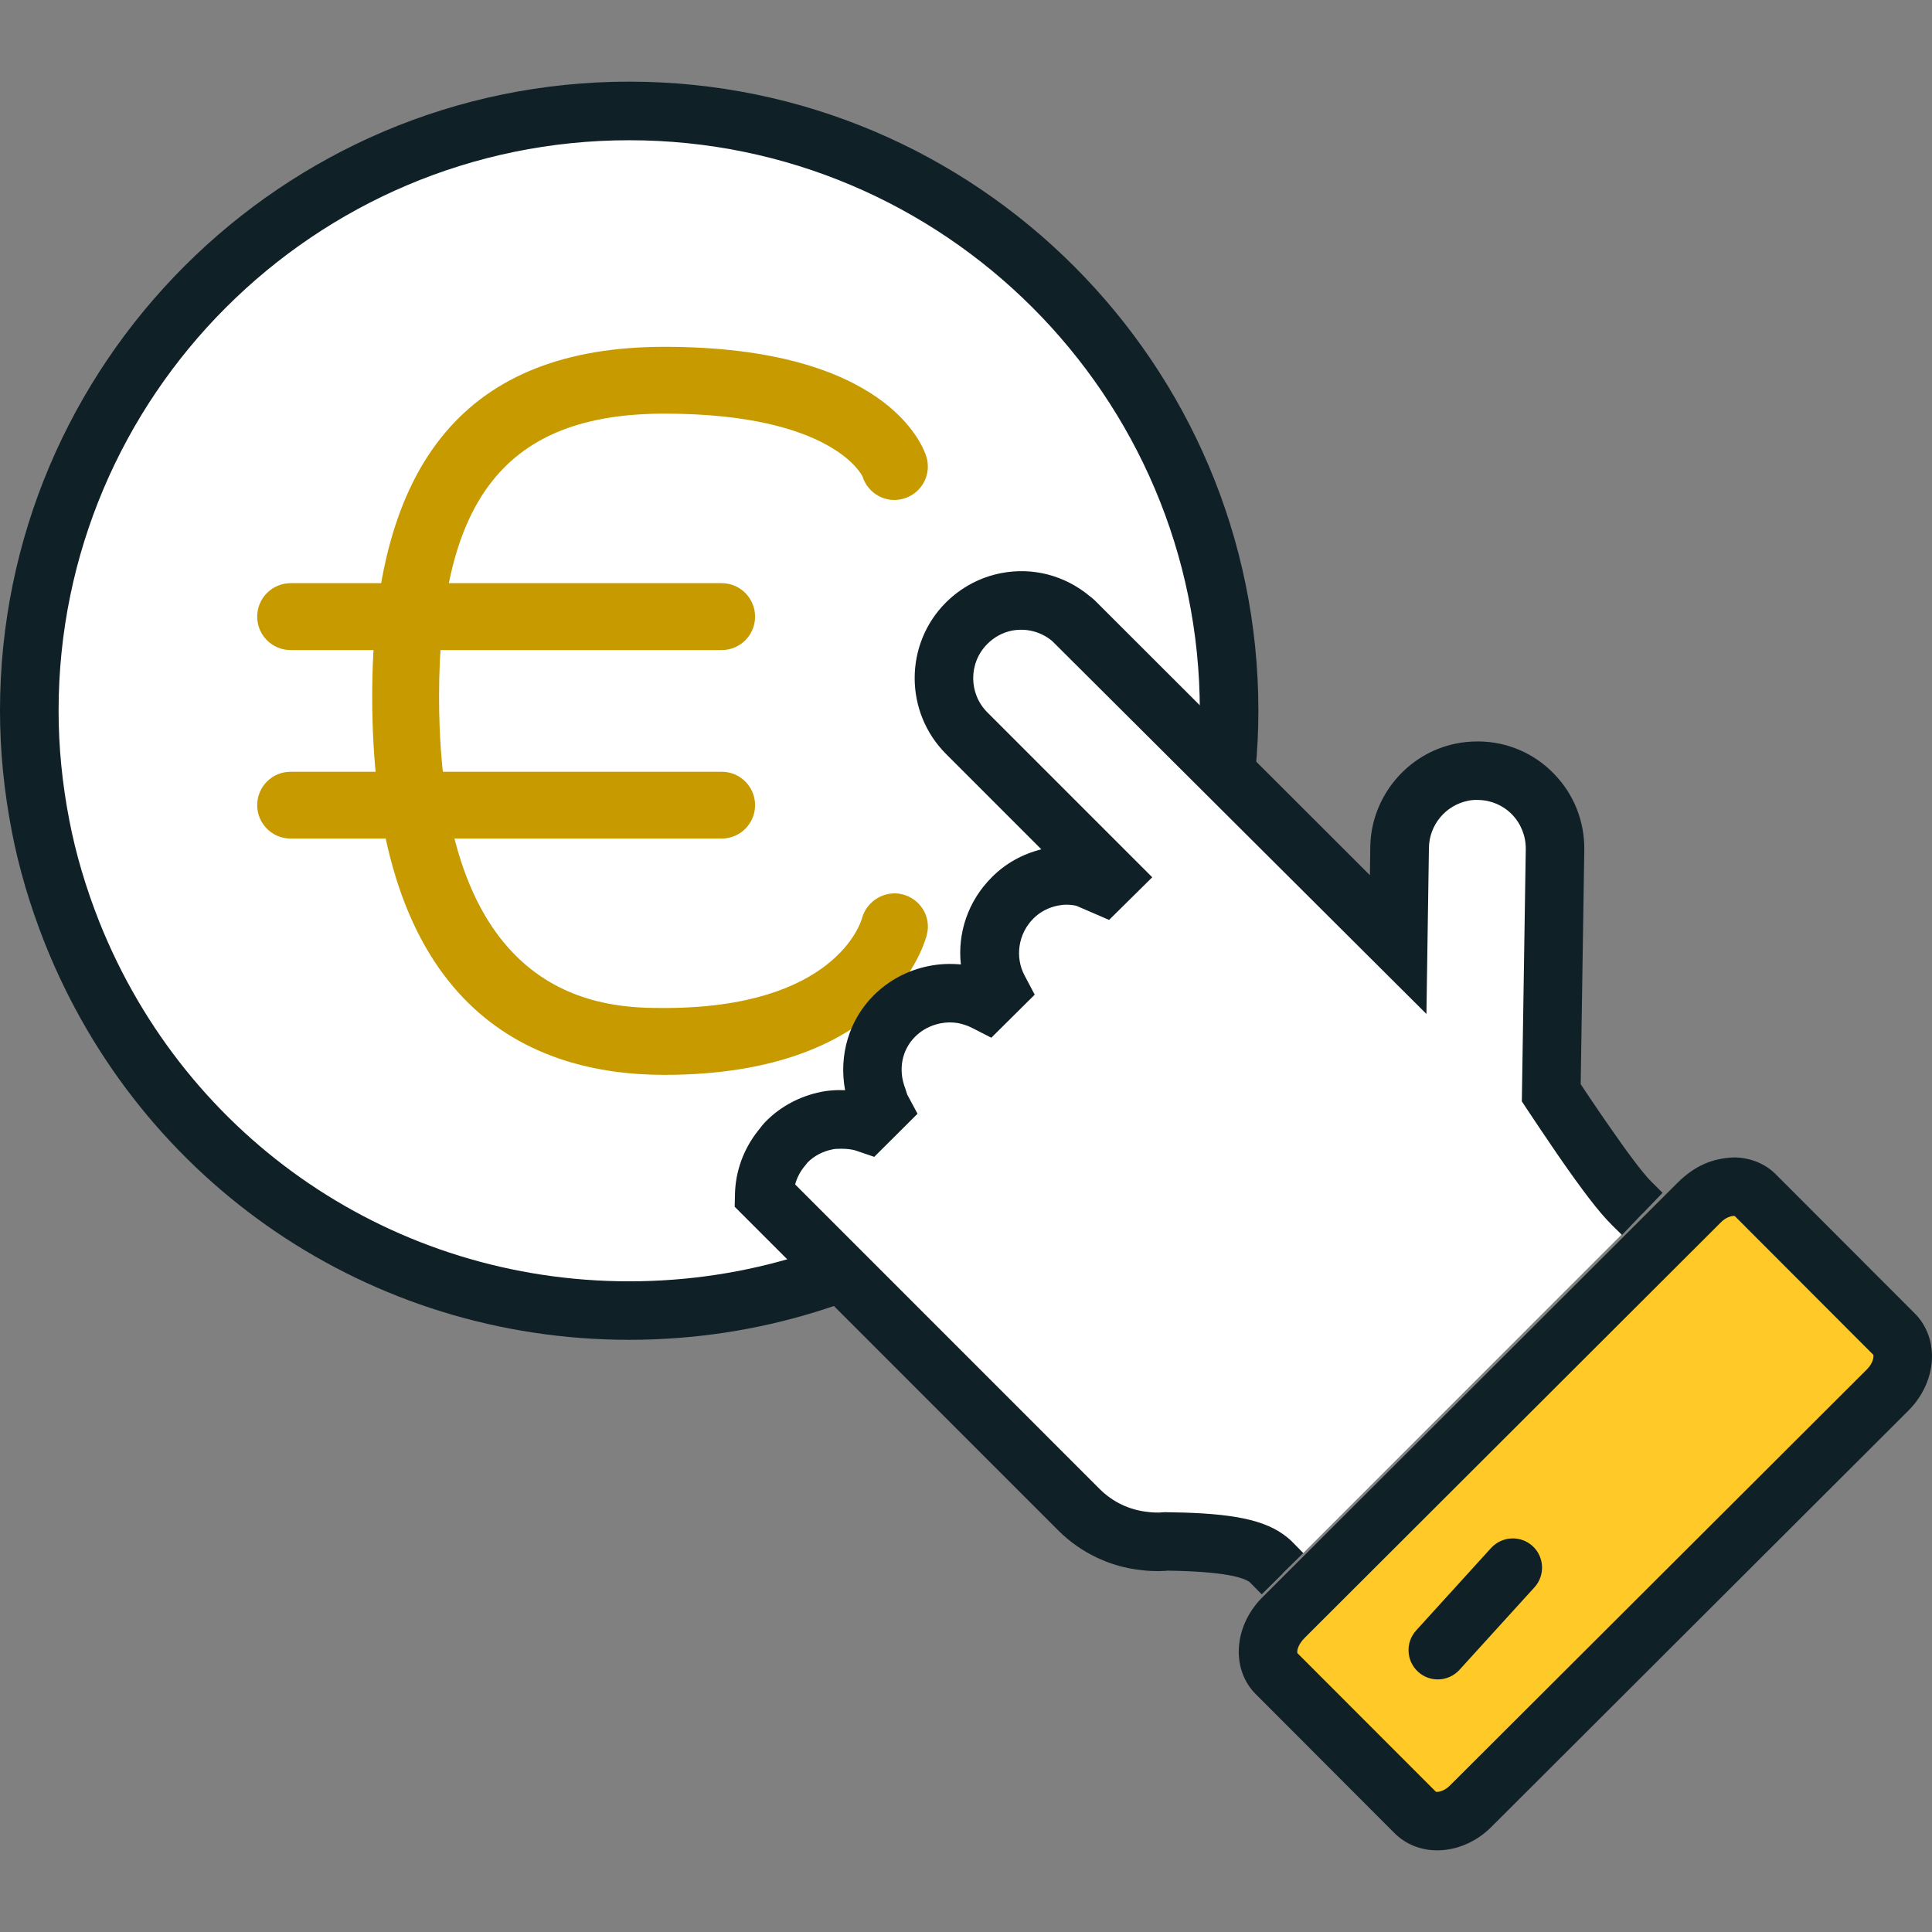
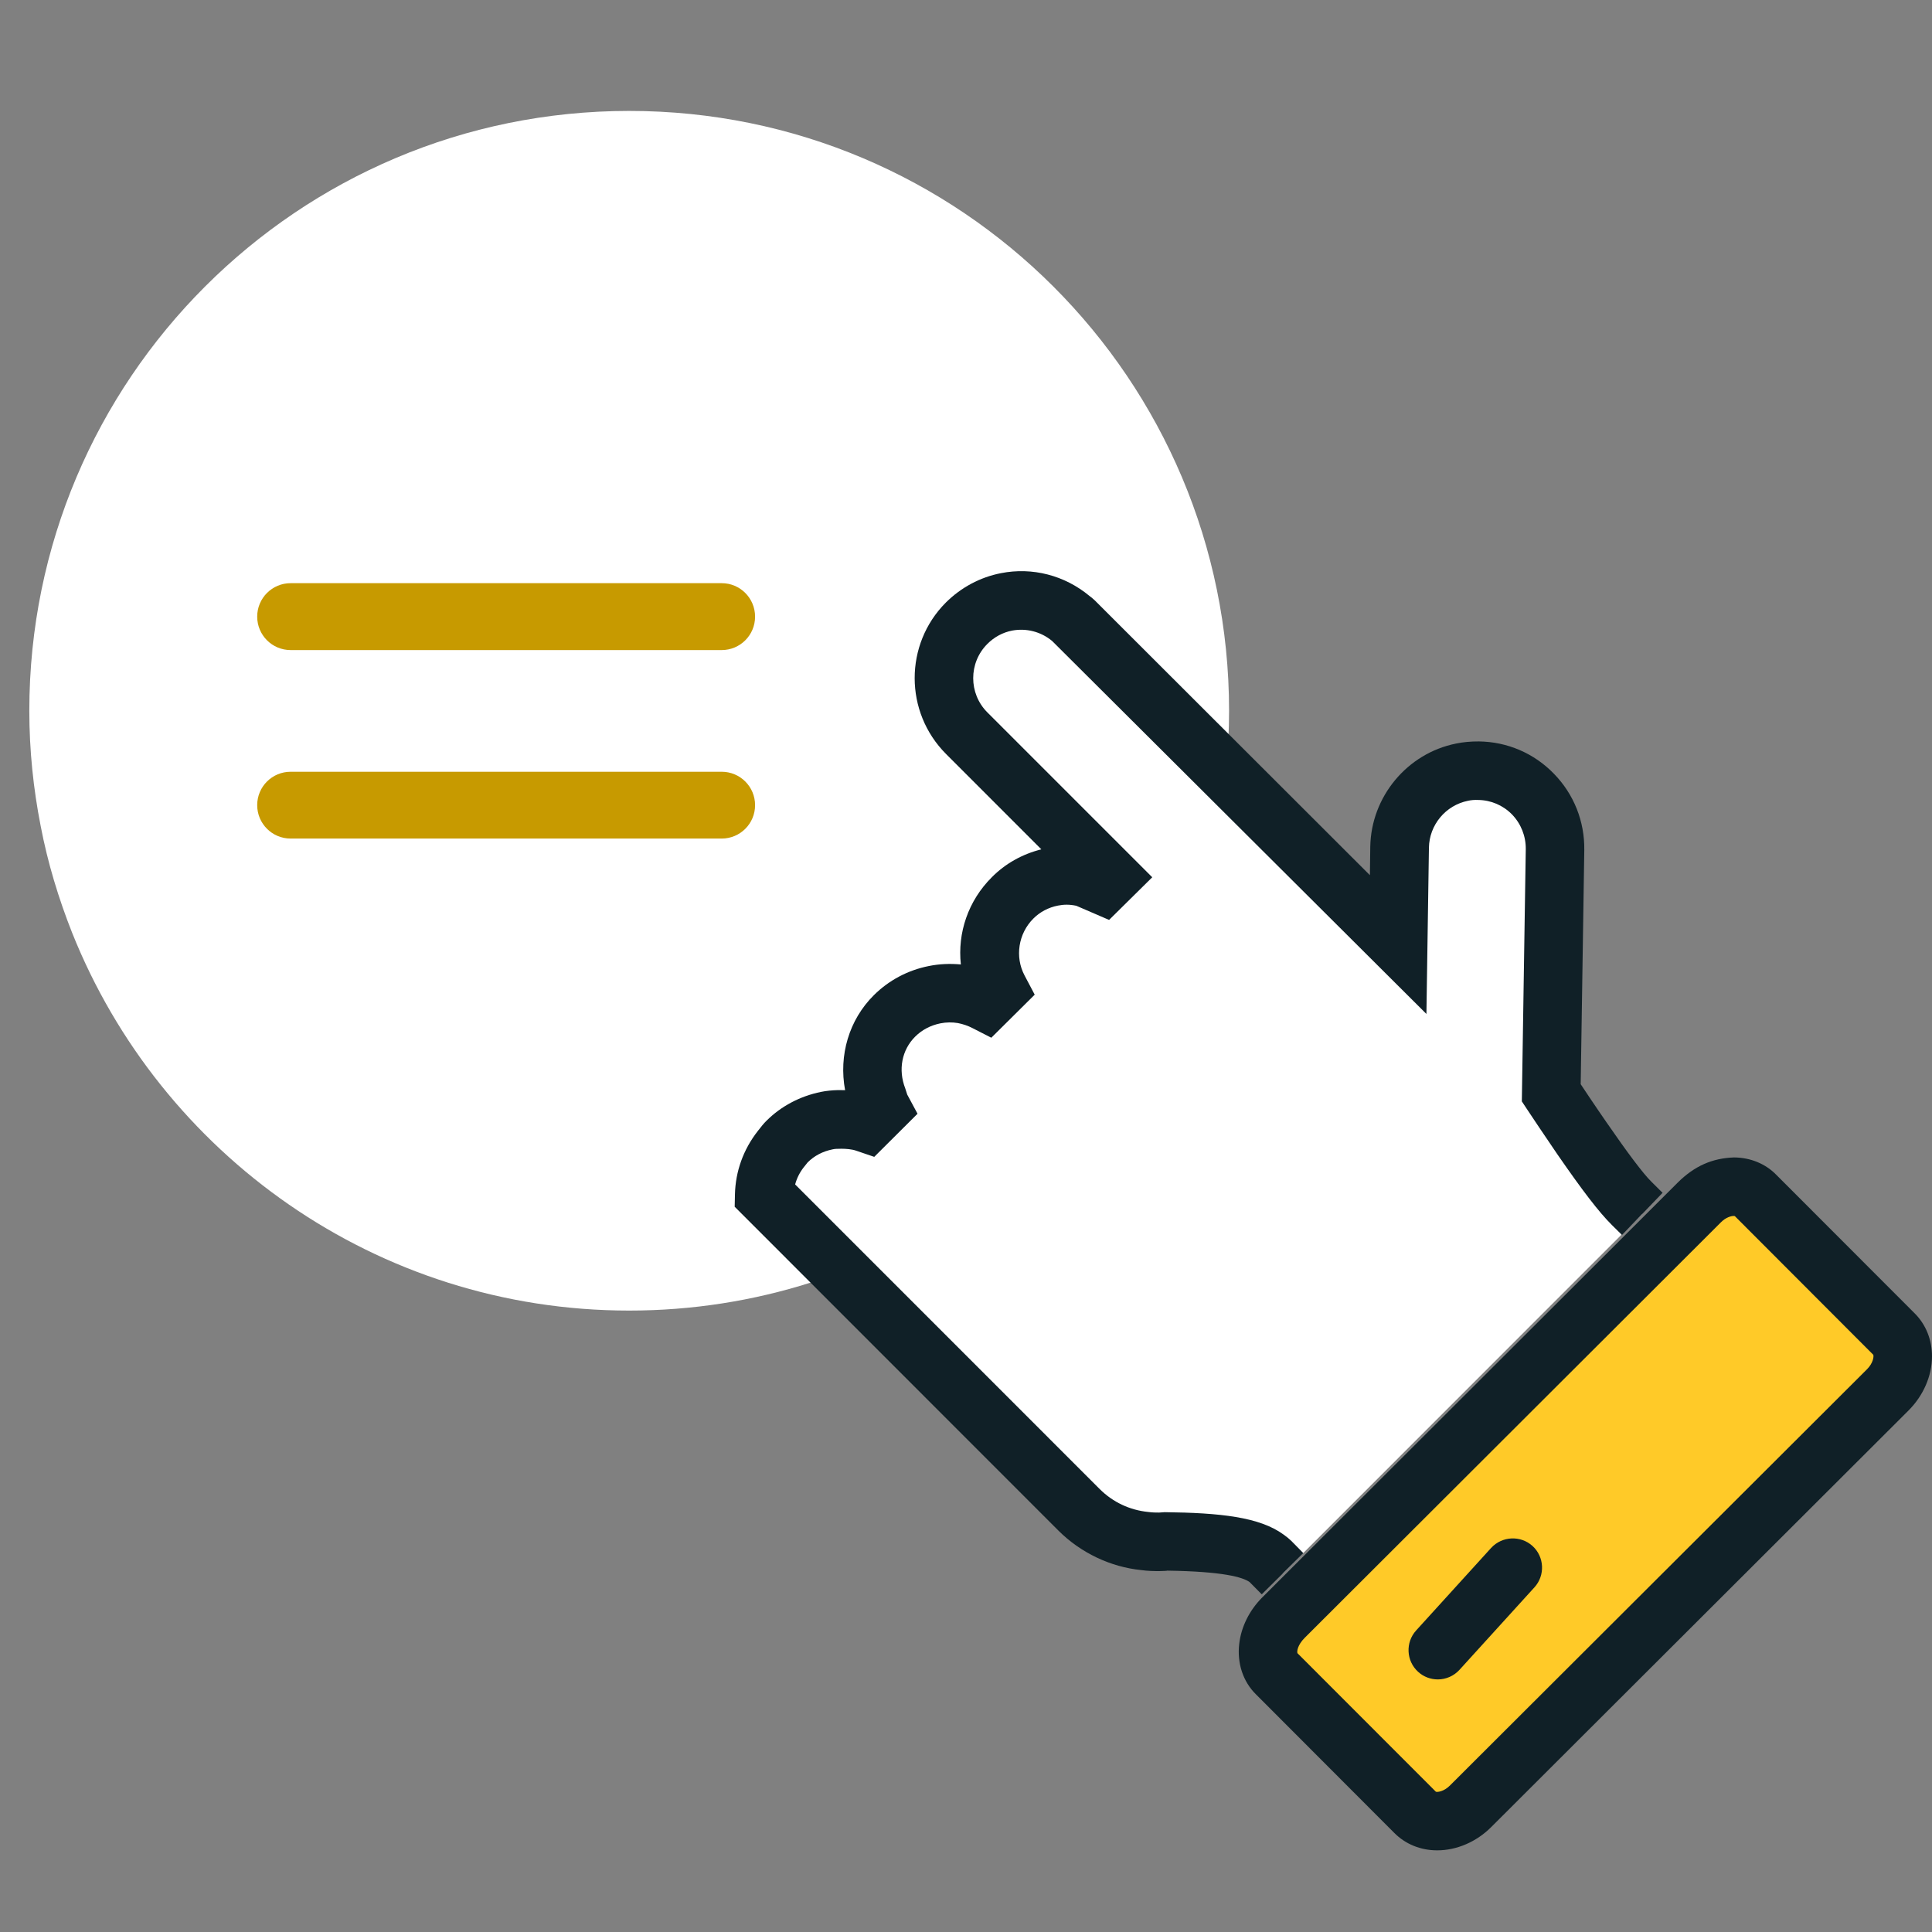
<svg xmlns="http://www.w3.org/2000/svg" version="1.1" id="Layer_1" x="0px" y="0px" width="80px" height="80px" viewBox="0 0 80 80" enable-background="new 0 0 80 80" xml:space="preserve">
  <rect x="0" y="0" width="80" height="80" fill="#808080" stroke="none" />
  <g>
    <path fill="#FFFFFF" d="M26.053,4.593c-13.719,0-24.839,11.118-24.839,24.837c0,1.635,0.167,3.229,0.47,4.773   c0.292,1.529,0.742,3.004,1.303,4.422c3.658,9.158,12.601,15.643,23.066,15.643c10.471,0,19.414-6.484,23.072-15.643   c0.556-1.418,1.009-2.893,1.309-4.422c0.295-1.545,0.459-3.139,0.459-4.773C50.894,15.711,39.778,4.593,26.053,4.593z" />
-     <path fill="#102027" d="M26.053,55.479c-10.715,0-20.212-6.439-24.19-16.404c-0.615-1.551-1.078-3.111-1.372-4.641   C0.166,32.76,0,31.076,0,29.43C0,15.066,11.688,3.381,26.053,3.381c14.368,0,26.054,11.686,26.054,26.049   c0,1.643-0.164,3.322-0.484,5.002c-0.298,1.523-0.76,3.078-1.369,4.635C46.27,49.039,36.772,55.479,26.053,55.479L26.053,55.479z    M26.053,5.807c-13.028,0-23.627,10.598-23.627,23.623c0,1.492,0.149,3.02,0.446,4.543c0.266,1.383,0.685,2.797,1.242,4.203   c3.608,9.039,12.221,14.881,21.939,14.881c9.72,0,18.336-5.842,21.949-14.881c0.555-1.412,0.974-2.83,1.242-4.205   c0.292-1.525,0.438-3.053,0.438-4.541C49.681,16.404,39.082,5.807,26.053,5.807L26.053,5.807z" />
    <g id="euro-coin_5_">
      <g>
-         <path fill="#C79A00" d="M27.512,44.508c-5.521,0-12.1-2.717-12.1-15.668c0-9.744,3.957-14.479,12.1-14.479     c9.169,0,10.701,4.078,10.846,4.545c0.227,0.73-0.183,1.508-0.911,1.732c-0.725,0.234-1.506-0.18-1.733-0.912l0,0     c-0.007,0-1.182-2.598-8.201-2.598c-6.54,0-9.332,3.502-9.332,11.711c0,12.9,7.023,12.9,9.332,12.9     c7.082,0,8.138-3.561,8.18-3.713c0.198-0.73,0.953-1.174,1.681-0.992c0.73,0.188,1.185,0.91,1.011,1.645     C38.328,38.92,36.915,44.508,27.512,44.508L27.512,44.508z" />
-       </g>
+         </g>
      <g>
        <g>
          <path fill="#C79A00" d="M29.884,26.918h-17.85c-0.765,0-1.384-0.619-1.384-1.385c0-0.764,0.619-1.385,1.384-1.385h17.85      c0.764,0,1.382,0.621,1.382,1.385C31.267,26.299,30.648,26.918,29.884,26.918L29.884,26.918z" />
        </g>
        <g>
          <path fill="#C79A00" d="M29.884,34.723h-17.85c-0.765,0-1.384-0.619-1.384-1.383c0-0.766,0.619-1.383,1.384-1.383h17.85      c0.764,0,1.382,0.617,1.382,1.383C31.267,34.104,30.648,34.723,29.884,34.723L29.884,34.723z" />
        </g>
      </g>
    </g>
    <path fill="#FFFFFF" d="M68.004,50.264c-0.196-0.189-0.363-0.359-0.484-0.48c-0.459-0.455-1.207-1.479-2.031-2.67   c-0.095-0.145-0.193-0.285-0.291-0.428c-0.323-0.471-0.645-0.955-0.964-1.436l0.157-10.072c0.028-1.775-1.39-3.248-3.171-3.268   c-0.235-0.002-0.46,0.016-0.688,0.066c-1.444,0.287-2.553,1.557-2.575,3.105l-0.062,4.031l-1.234-1.229l-1.569-1.564   c-0.015-0.025-0.041-0.041-0.065-0.068l-3.444-3.441l-3.557-3.553l-0.366-0.365l0,0l-1.147-1.15l-0.061-0.061l-1.872-1.877   c-0.029-0.025-0.054-0.045-0.083-0.07c-0.048-0.045-0.099-0.084-0.156-0.125c-0.759-0.633-1.746-0.867-2.662-0.686   c-0.604,0.117-1.184,0.412-1.652,0.881c-1.256,1.258-1.256,3.293,0,4.551l0.281,0.275l0.053,0.055l1.726,1.727l0.045,0.049   l1.297,1.297l0.088,0.092l1.996,1.99l0.482,0.48l-0.292,0.287c-0.173-0.09-0.361-0.117-0.543-0.178   c-0.154-0.049-0.299-0.125-0.456-0.148c-0.374-0.055-0.748-0.049-1.12,0.023c-0.612,0.123-1.194,0.41-1.656,0.879   c-1.024,1.02-1.217,2.563-0.572,3.777l-0.536,0.531c-0.295-0.152-0.611-0.26-0.923-0.318c-0.4-0.068-0.803-0.066-1.197,0.014   c-0.603,0.123-1.182,0.404-1.656,0.879c-0.934,0.93-1.137,2.285-0.688,3.439c0.048,0.113,0.063,0.232,0.117,0.338l-0.394,0.395   c-0.086,0.082-0.154,0.174-0.234,0.26c-0.288-0.098-0.591-0.139-0.891-0.143c-0.076,0-0.151-0.012-0.226-0.004   c-0.164,0.004-0.33,0.02-0.489,0.053c-0.604,0.121-1.185,0.404-1.65,0.871c-0.099,0.098-0.169,0.201-0.251,0.303   c-0.437,0.563-0.671,1.227-0.687,1.902l2.211,2.211l8.979,8.979l1.846,1.848c0.763,0.762,1.734,1.193,2.736,1.295   c0.196,0.027,0.392,0.031,0.578,0.031c0.125-0.004,0.24-0.008,0.352-0.02c1.773,0.027,3.35,0.16,4.089,0.701   c0.063,0.045,0.124,0.086,0.171,0.137c0.133,0.135,0.497,0.502,0.497,0.502" />
    <path fill="#102027" d="M52.246,66.018l-0.505-0.51c-0.282-0.199-1.088-0.438-3.41-0.471c0,0.008-0.144,0.014-0.299,0.018   c-0.207,0.004-0.524-0.004-0.777-0.041c-1.269-0.129-2.502-0.711-3.43-1.637L30.422,49.969l0.011-0.516   c0.021-0.945,0.346-1.854,0.945-2.619c0.157-0.203,0.245-0.313,0.359-0.424c0.604-0.605,1.389-1.02,2.259-1.197   c0.218-0.045,0.46-0.068,0.699-0.074l0.238,0.002c0.021,0.002,0.044,0.002,0.061,0.002c-0.27-1.445,0.163-2.916,1.192-3.936   c0.617-0.613,1.403-1.033,2.271-1.205c0.438-0.09,0.886-0.107,1.33-0.066c-0.143-1.305,0.302-2.635,1.28-3.609   c0.554-0.563,1.264-0.961,2.053-1.158l-3.945-3.947c-1.732-1.734-1.732-4.545-0.01-6.271c0.631-0.627,1.418-1.049,2.28-1.217   c1.301-0.258,2.64,0.088,3.67,0.945c0.046,0.031,0.132,0.1,0.218,0.182l11.392,11.379l0.015-1.176   c0.034-2.074,1.528-3.871,3.553-4.275c0.29-0.061,0.61-0.09,0.944-0.088c1.174,0.014,2.281,0.486,3.104,1.334   c0.831,0.85,1.277,1.975,1.261,3.162l-0.149,9.697c0.246,0.371,0.496,0.744,0.744,1.107l0.306,0.445   c0.897,1.301,1.529,2.141,1.871,2.479l0.47,0.467l-1.681,1.746l-0.413-0.408c-0.549-0.545-1.219-1.424-2.258-2.926l-0.208-0.307   c-0.412-0.602-0.737-1.092-1.061-1.578l-0.207-0.313l0.163-10.447c0.005-0.537-0.197-1.049-0.571-1.436   c-0.373-0.379-0.87-0.592-1.401-0.598c-0.154-0.008-0.295,0.006-0.418,0.033c-0.935,0.188-1.605,1.004-1.62,1.943l-0.104,6.885   L43.566,26.541c-0.466-0.387-1.07-0.539-1.654-0.43c-0.391,0.076-0.744,0.268-1.028,0.553c-0.781,0.781-0.781,2.053,0,2.834   l6.828,6.828l-1.787,1.766l-1.358-0.586c-0.287-0.061-0.519-0.055-0.757-0.008c-0.396,0.076-0.751,0.266-1.022,0.539   c-0.622,0.621-0.771,1.586-0.363,2.355l0.42,0.795l-1.797,1.783l-0.782-0.4c-0.186-0.096-0.391-0.166-0.603-0.207   c-0.229-0.039-0.479-0.037-0.725,0.012c-0.41,0.084-0.759,0.268-1.042,0.549c-0.555,0.551-0.712,1.373-0.412,2.143l0.082,0.256   l0.427,0.795l-1.792,1.785l-0.752-0.256c-0.17-0.061-0.418-0.08-0.604-0.08c-0.201,0-0.28,0.006-0.357,0.023   c-0.417,0.082-0.771,0.268-1.045,0.543l-0.169,0.211c-0.161,0.207-0.28,0.445-0.349,0.701L45.54,61.662   c0.542,0.539,1.236,0.867,2.001,0.945c0.181,0.025,0.325,0.025,0.456,0.025l0.229-0.016c2.291,0.027,3.929,0.197,4.928,0.93   c0.141,0.102,0.233,0.178,0.315,0.258l0.5,0.508L52.246,66.018L52.246,66.018z" />
    <path fill="#FFCA28" d="M78.435,55.25L72.69,49.5c-0.55-0.568-1.588-0.447-2.29,0.252l-0.084,0.084l-1.222,1.229L54.191,65.938   l-1.023,1.023l-0.045,0.045c-0.705,0.709-0.823,1.738-0.266,2.291l5.743,5.75c0.56,0.566,1.587,0.453,2.294-0.252l17.274-17.244   C78.876,56.844,78.994,55.809,78.435,55.25z M59.535,68.328l3.106-3.416" />
    <path fill="#102027" d="M59.514,76.619c0,0-0.003,0-0.004,0c-0.684,0-1.312-0.256-1.771-0.717l-5.74-5.75   c-0.526-0.521-0.779-1.281-0.686-2.08c0.081-0.705,0.417-1.385,0.948-1.92l17.196-17.17c0.709-0.707,1.449-1.025,2.349-1.055   c0.682,0.006,1.306,0.264,1.754,0.727l5.73,5.736C79.747,54.848,80,55.479,80,56.16c0,0.809-0.355,1.629-0.977,2.25L61.751,75.652   C61.137,76.268,60.318,76.619,59.514,76.619L59.514,76.619z M71.788,50.35c-0.103,0-0.325,0.057-0.527,0.262L54.024,67.82   c-0.297,0.297-0.328,0.566-0.299,0.635l5.731,5.736c0.059,0.025,0.332-0.004,0.582-0.256l17.274-17.24   c0.249-0.252,0.284-0.52,0.257-0.596l-5.735-5.744C71.824,50.352,71.806,50.35,71.788,50.35L71.788,50.35z M59.535,69.541   c-0.291,0-0.584-0.105-0.813-0.314c-0.496-0.451-0.533-1.217-0.083-1.713l3.104-3.416c0.454-0.494,1.22-0.529,1.713-0.084   c0.496,0.449,0.531,1.219,0.083,1.713l-3.104,3.416C60.195,69.406,59.866,69.541,59.535,69.541L59.535,69.541z" />
  </g>
</svg>